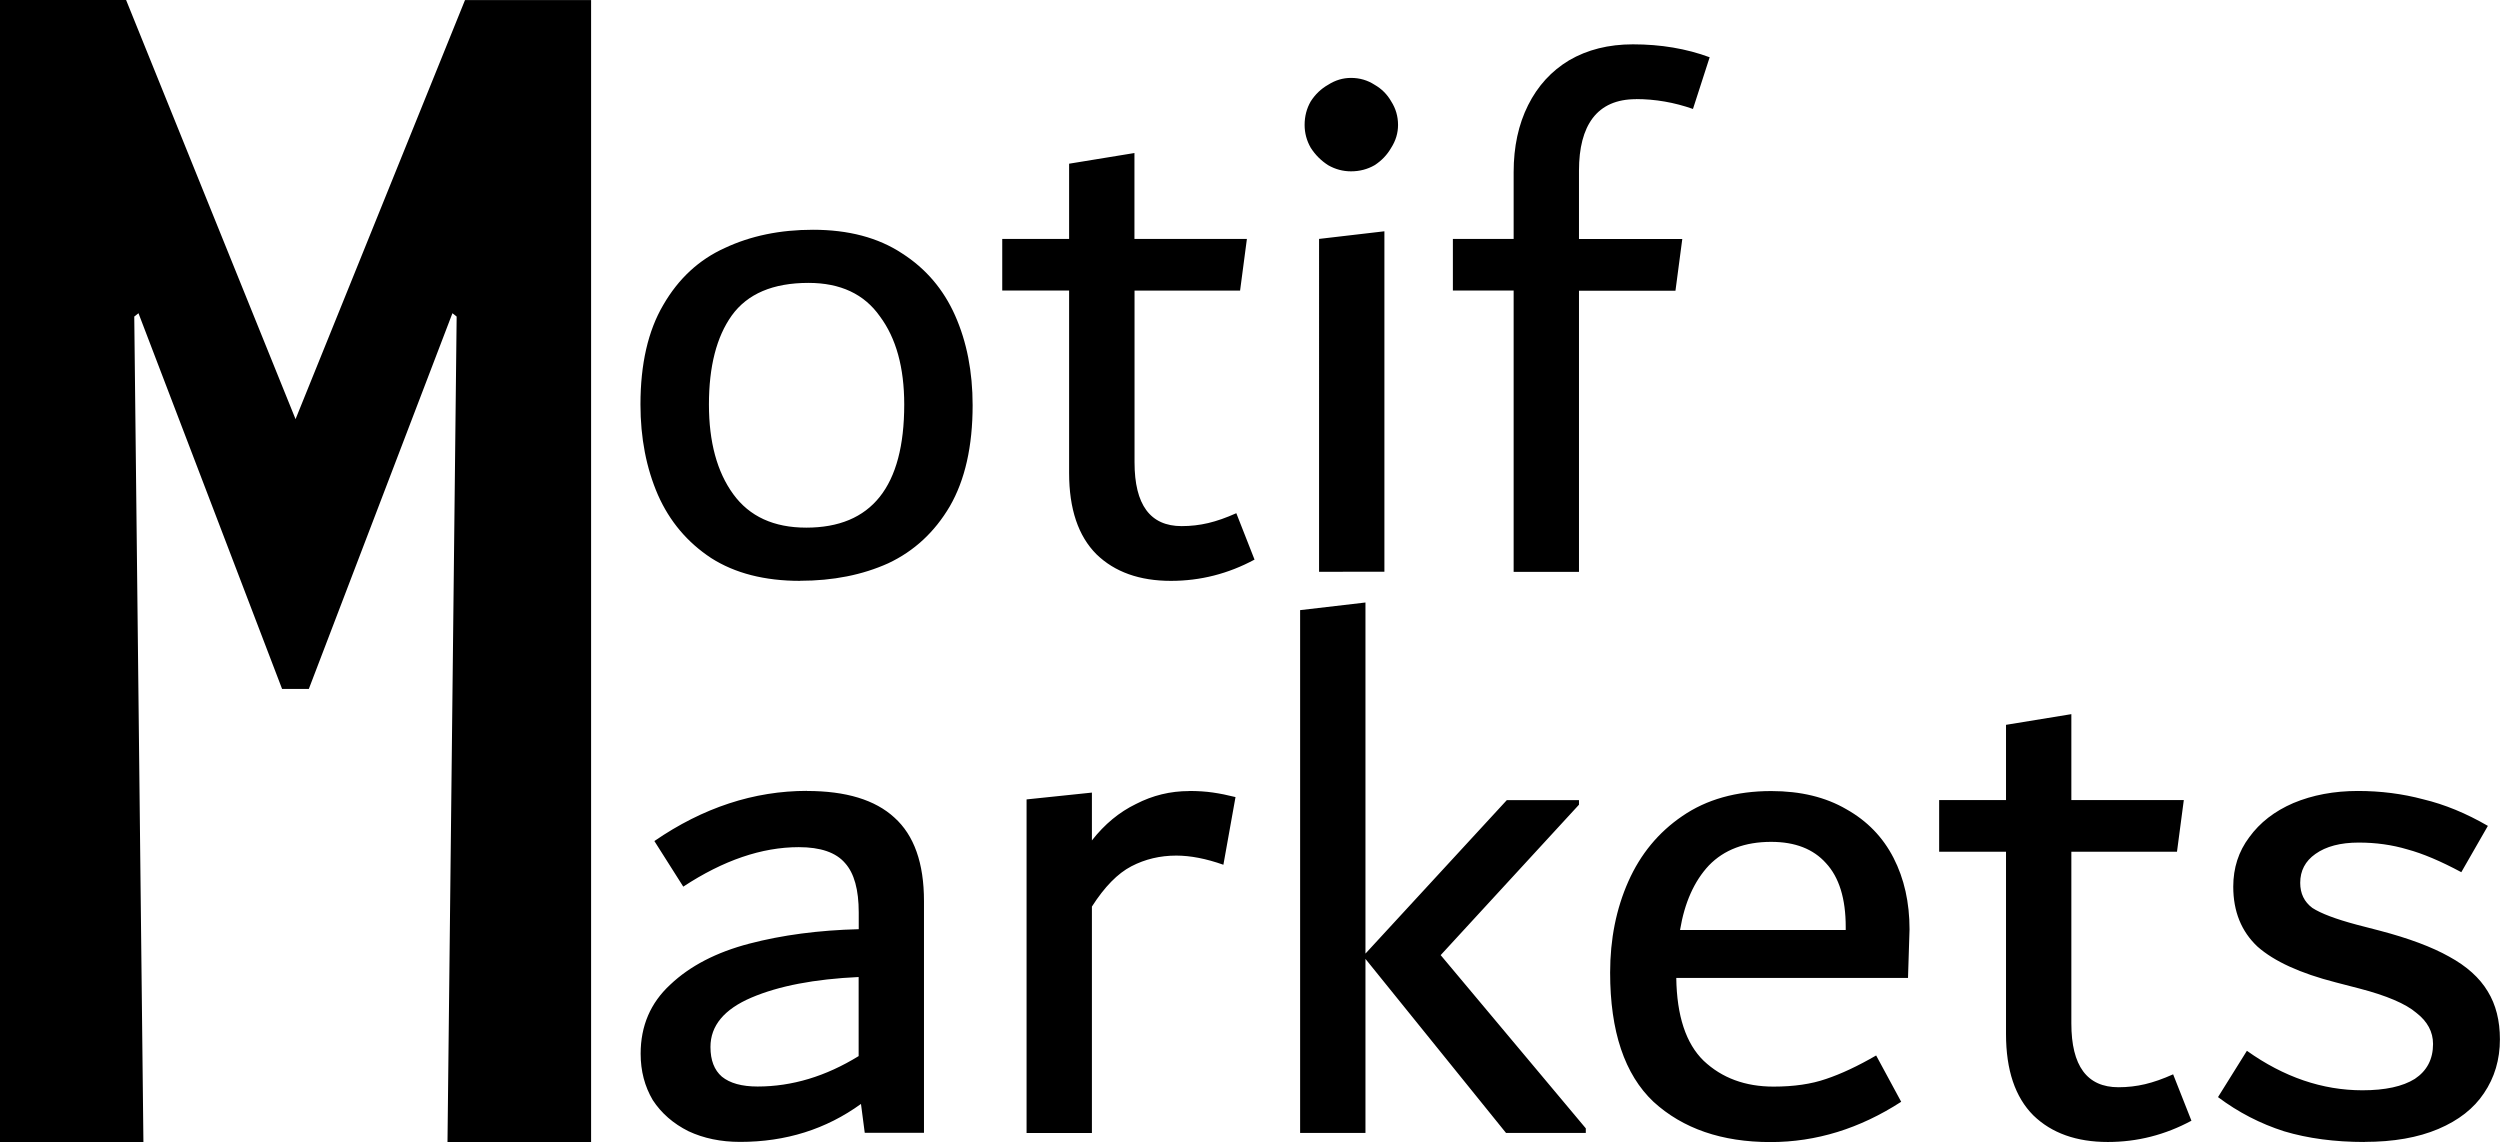
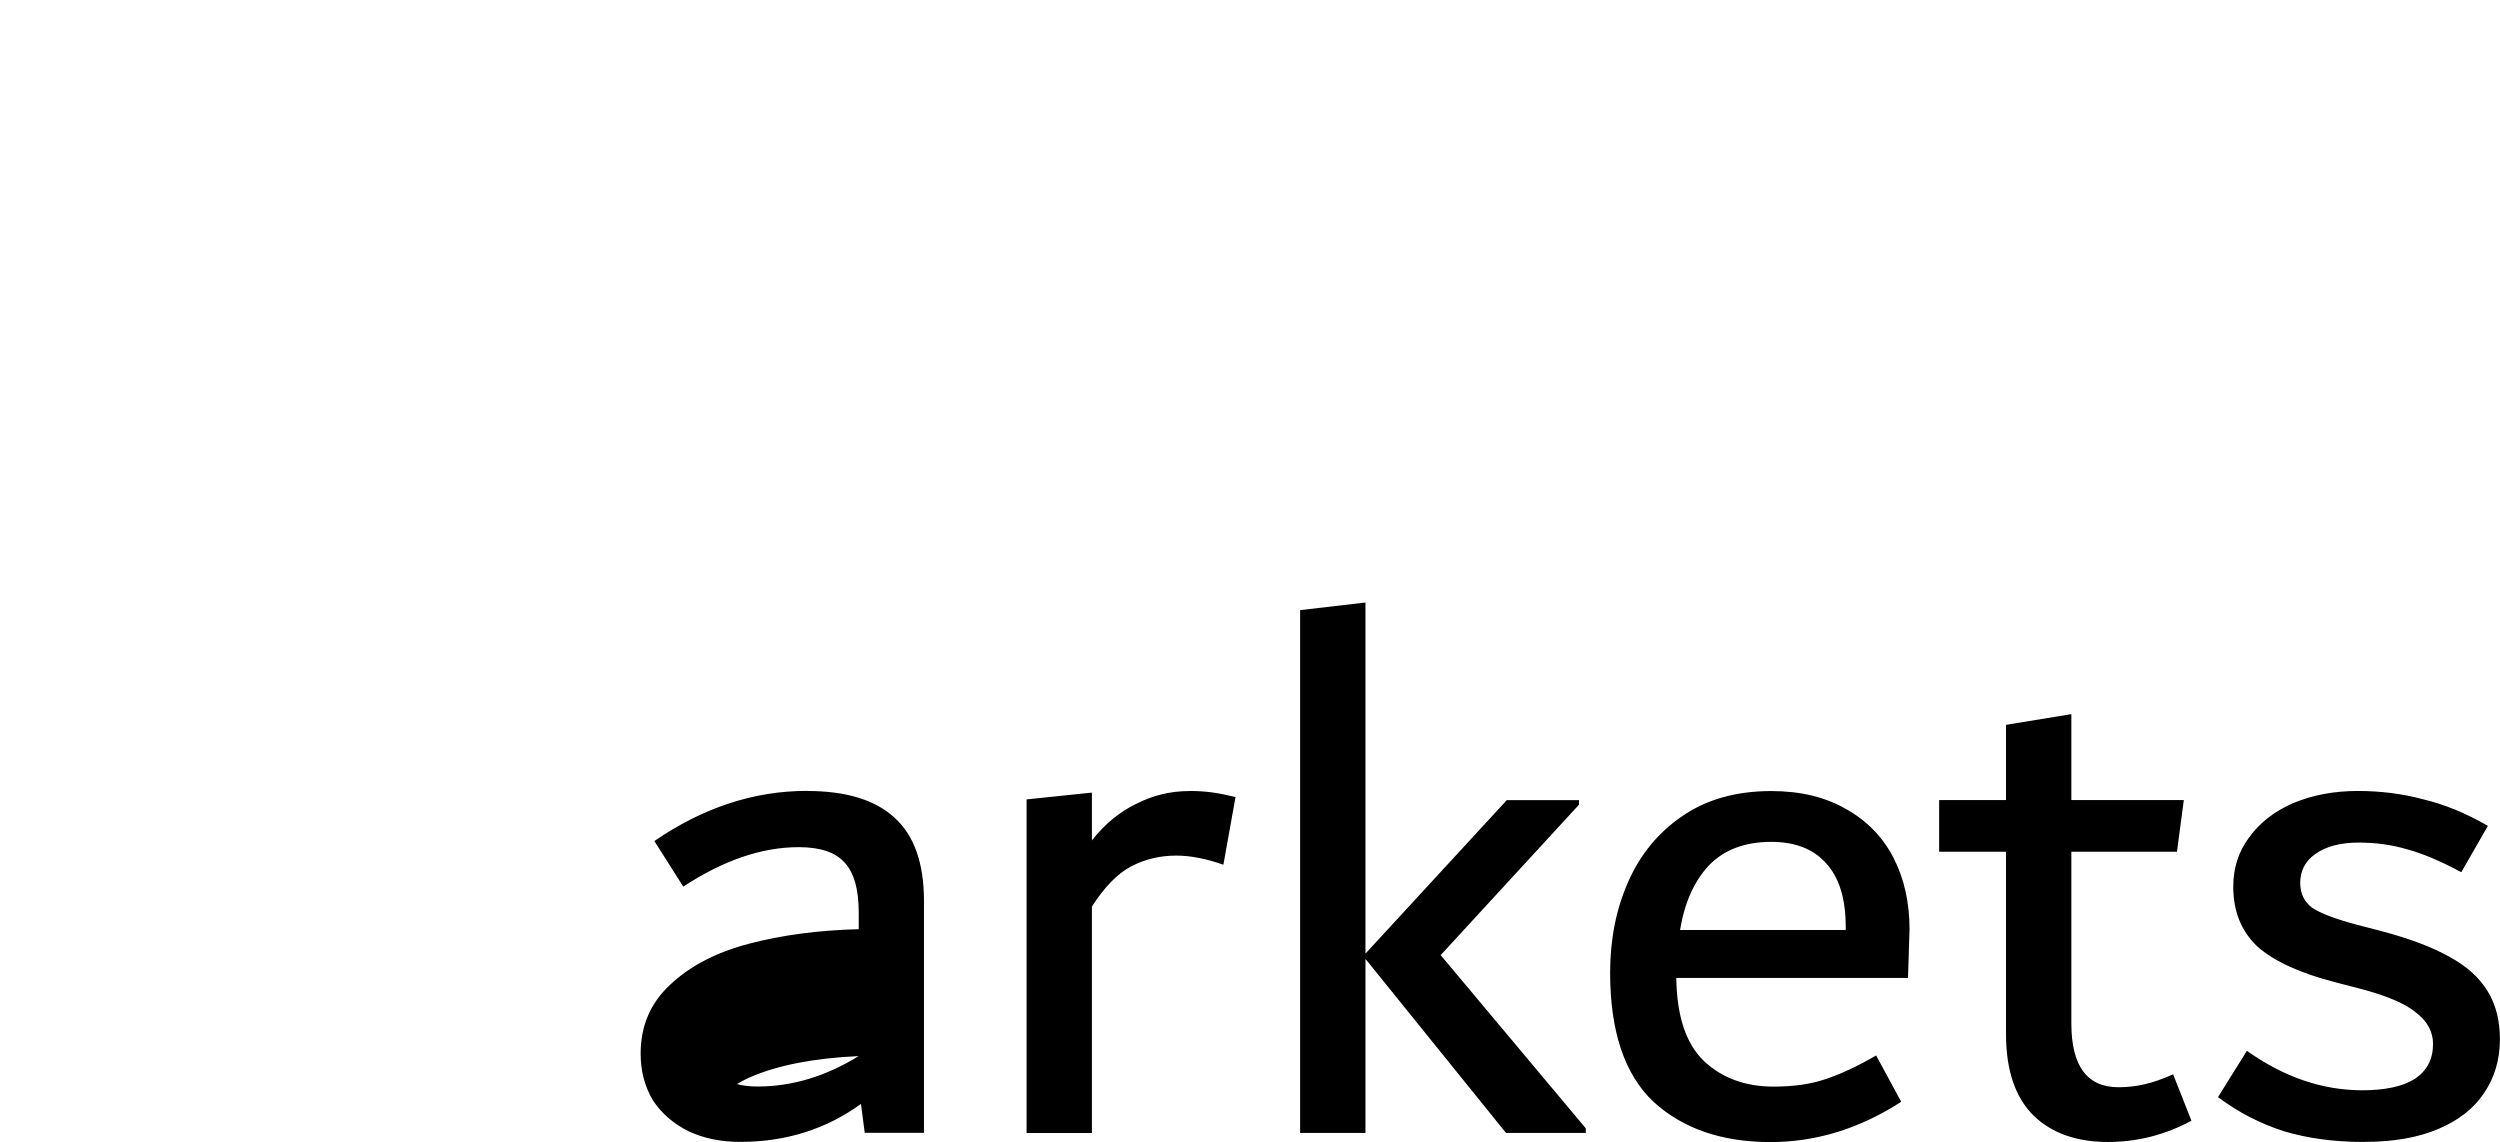
<svg xmlns="http://www.w3.org/2000/svg" xmlns:ns1="http://www.inkscape.org/namespaces/inkscape" xmlns:ns2="http://sodipodi.sourceforge.net/DTD/sodipodi-0.dtd" viewBox="0 0 27.855 12.725" version="1.1" id="svg1" ns1:export-filename="bitmap.svg" ns1:export-xdpi="96" ns1:export-ydpi="96" ns2:docname="motif-markets-text-logo.svg" ns1:version="1.4 (86a8ad7, 2024-10-11)" fill="currentColor">
  <ns2:namedview id="namedview1" pagecolor="#ffffff" bordercolor="#666666" borderopacity="1.0" ns1:showpageshadow="2" ns1:pageopacity="0.0" ns1:pagecheckerboard="true" ns1:deskcolor="#d1d1d1" ns1:document-units="mm" showborder="false" showgrid="false" ns1:zoom="22.530319" ns1:cx="47.558137" ns1:cy="24.056473" ns1:window-width="3840" ns1:window-height="2054" ns1:window-x="-11" ns1:window-y="-11" ns1:window-maximized="1" ns1:current-layer="layer1">
    <ns1:page x="0" y="0" width="27.855" height="12.725" id="page2" margin="0" bleed="0" />
  </ns2:namedview>
  <defs id="defs1" />
  <g ns1:label="Layer 1" ns1:groupmode="layer" id="layer1" transform="translate(-23.297,-46.14)">
-     <path style="" d="m 26.59,50.81 1.888,-4.669 h 1.405 v 12.725 h -1.6 l 0.102,-9.199 -0.047,-0.037 -1.6,4.186 h -0.298 l -1.6,-4.186 -0.047,0.037 0.102,9.199 H 23.297 V 46.14 h 1.405 z" id="M" ns1:label="m" aria-label="M" />
-     <path style="" d="m 32.212,52.612 q -0.593,0 -0.991,-0.254 -0.398,-0.262 -0.593,-0.703 -0.195,-0.449 -0.195,-1.008 0,-0.677 0.254,-1.109 0.254,-0.44 0.686,-0.635 0.432,-0.203 0.982,-0.203 0.593,0 0.991,0.262 0.398,0.254 0.593,0.694 0.195,0.44 0.195,0.999 0,0.686 -0.254,1.126 -0.254,0.432 -0.686,0.635 -0.432,0.195 -0.982,0.195 z m 0.068,-0.593 q 1.092,0 1.092,-1.372 0,-0.618 -0.271,-0.982 -0.262,-0.373 -0.796,-0.373 -0.593,0 -0.855,0.364 -0.254,0.356 -0.254,0.991 0,0.627 0.271,0.999 0.271,0.373 0.813,0.373 z m 4.995,0.356 q -0.44,0.237 -0.931,0.237 -0.525,0 -0.83,-0.296 -0.305,-0.305 -0.305,-0.906 V 49.377 H 34.464 V 48.802 h 0.745 v -0.838 l 0.728,-0.119 v 0.957 h 1.253 l -0.076,0.576 H 35.938 v 1.913 q 0,0.711 0.525,0.711 0.152,0 0.296,-0.034 0.144,-0.034 0.313,-0.11 z m 1.075,-4.326 q -0.135,0 -0.254,-0.068 -0.119,-0.076 -0.195,-0.195 -0.068,-0.119 -0.068,-0.254 0,-0.144 0.068,-0.262 0.076,-0.119 0.195,-0.186 0.119,-0.076 0.254,-0.076 0.144,0 0.262,0.076 0.119,0.068 0.186,0.186 0.076,0.119 0.076,0.262 0,0.135 -0.076,0.254 -0.068,0.119 -0.186,0.195 -0.119,0.068 -0.262,0.068 z m -0.356,4.462 V 48.802 l 0.728,-0.085 v 3.793 z m 3.531,-5.266 q -0.322,0 -0.483,0.212 -0.152,0.203 -0.152,0.584 v 0.762 h 1.151 l -0.076,0.576 h -1.075 v 3.133 H 40.162 V 49.377 H 39.485 V 48.802 h 0.677 v -0.745 q 0,-0.423 0.161,-0.745 0.161,-0.322 0.457,-0.5 0.305,-0.178 0.711,-0.178 0.466,0 0.855,0.144 l -0.186,0.576 q -0.313,-0.11 -0.635,-0.11 z" id="text2" ns1:label="otif" aria-label="otif" />
-     <path style="" d="m 32.288,54.953 q 0.652,0 0.974,0.296 0.33,0.296 0.33,0.931 v 2.582 h -0.66 l -0.042,-0.322 q -0.584,0.423 -1.346,0.423 -0.322,0 -0.576,-0.119 -0.254,-0.127 -0.398,-0.347 -0.135,-0.229 -0.135,-0.516 0,-0.466 0.33,-0.77 0.33,-0.313 0.881,-0.457 0.55,-0.144 1.219,-0.161 v -0.186 q 0,-0.381 -0.152,-0.55 -0.152,-0.178 -0.516,-0.178 -0.618,0 -1.287,0.44 l -0.322,-0.508 q 0.813,-0.559 1.702,-0.559 z m -1.075,2.853 q 0,0.22 0.127,0.33 0.135,0.11 0.398,0.11 0.576,0 1.126,-0.339 v -0.881 q -0.737,0.034 -1.194,0.229 -0.457,0.195 -0.457,0.55 z m 5.334,-2.853 q 0.144,0 0.262,0.017 0.119,0.017 0.254,0.051 l -0.135,0.754 q -0.288,-0.102 -0.525,-0.102 -0.271,0 -0.5,0.119 -0.229,0.119 -0.44,0.449 v 2.523 h -0.728 v -3.717 l 0.728,-0.076 v 0.533 q 0.212,-0.271 0.491,-0.406 0.279,-0.144 0.593,-0.144 z m 2.802,1.829 1.617,1.93 v 0.051 h -0.889 l -1.566,-1.939 v 1.939 h -0.728 v -5.825 l 0.728,-0.085 v 3.912 l 1.575,-1.71 h 0.804 v 0.051 z m 5.207,0.254 h -2.582 q 0.009,0.635 0.305,0.923 0.305,0.288 0.779,0.288 0.339,0 0.584,-0.085 0.254,-0.085 0.559,-0.262 l 0.279,0.516 q -0.694,0.449 -1.456,0.449 -0.813,0 -1.304,-0.449 -0.483,-0.457 -0.483,-1.439 0,-0.559 0.203,-1.016 0.203,-0.457 0.601,-0.728 0.406,-0.279 0.991,-0.279 0.491,0 0.838,0.203 0.347,0.195 0.525,0.542 0.178,0.347 0.178,0.796 z m -1.524,-1.516 q -0.44,0 -0.694,0.262 -0.246,0.262 -0.322,0.72 h 1.846 v -0.034 q 0,-0.474 -0.22,-0.711 -0.212,-0.237 -0.61,-0.237 z m 4.682,3.107 q -0.44,0.237 -0.931,0.237 -0.525,0 -0.83,-0.296 -0.305,-0.305 -0.305,-0.906 v -2.032 h -0.745 v -0.576 h 0.745 v -0.838 l 0.728,-0.119 v 0.957 h 1.253 l -0.076,0.576 h -1.177 v 1.913 q 0,0.711 0.525,0.711 0.152,0 0.296,-0.034 0.144,-0.034 0.313,-0.11 z m 1.93,0.237 q -0.5,0 -0.897,-0.119 -0.398,-0.127 -0.737,-0.381 l 0.322,-0.516 q 0.618,0.44 1.287,0.44 0.381,0 0.584,-0.127 0.203,-0.135 0.203,-0.389 0,-0.203 -0.186,-0.347 -0.178,-0.152 -0.635,-0.271 l -0.262,-0.068 q -0.593,-0.152 -0.872,-0.398 -0.271,-0.254 -0.271,-0.669 0,-0.313 0.178,-0.55 0.178,-0.246 0.491,-0.381 0.322,-0.135 0.72,-0.135 0.381,0 0.728,0.093 0.356,0.085 0.72,0.296 l -0.296,0.516 q -0.347,-0.186 -0.601,-0.254 -0.254,-0.076 -0.542,-0.076 -0.305,0 -0.483,0.127 -0.169,0.119 -0.169,0.322 0,0.178 0.135,0.279 0.144,0.093 0.491,0.186 l 0.262,0.068 q 0.483,0.127 0.77,0.288 0.296,0.161 0.432,0.389 0.135,0.22 0.135,0.533 0,0.339 -0.178,0.601 -0.169,0.254 -0.508,0.398 -0.339,0.144 -0.821,0.144 z" id="arkets" ns1:label="arkets" aria-label="arkets" />
+     <path style="" d="m 32.288,54.953 q 0.652,0 0.974,0.296 0.33,0.296 0.33,0.931 v 2.582 h -0.66 l -0.042,-0.322 q -0.584,0.423 -1.346,0.423 -0.322,0 -0.576,-0.119 -0.254,-0.127 -0.398,-0.347 -0.135,-0.229 -0.135,-0.516 0,-0.466 0.33,-0.77 0.33,-0.313 0.881,-0.457 0.55,-0.144 1.219,-0.161 v -0.186 q 0,-0.381 -0.152,-0.55 -0.152,-0.178 -0.516,-0.178 -0.618,0 -1.287,0.44 l -0.322,-0.508 q 0.813,-0.559 1.702,-0.559 z m -1.075,2.853 q 0,0.22 0.127,0.33 0.135,0.11 0.398,0.11 0.576,0 1.126,-0.339 q -0.737,0.034 -1.194,0.229 -0.457,0.195 -0.457,0.55 z m 5.334,-2.853 q 0.144,0 0.262,0.017 0.119,0.017 0.254,0.051 l -0.135,0.754 q -0.288,-0.102 -0.525,-0.102 -0.271,0 -0.5,0.119 -0.229,0.119 -0.44,0.449 v 2.523 h -0.728 v -3.717 l 0.728,-0.076 v 0.533 q 0.212,-0.271 0.491,-0.406 0.279,-0.144 0.593,-0.144 z m 2.802,1.829 1.617,1.93 v 0.051 h -0.889 l -1.566,-1.939 v 1.939 h -0.728 v -5.825 l 0.728,-0.085 v 3.912 l 1.575,-1.71 h 0.804 v 0.051 z m 5.207,0.254 h -2.582 q 0.009,0.635 0.305,0.923 0.305,0.288 0.779,0.288 0.339,0 0.584,-0.085 0.254,-0.085 0.559,-0.262 l 0.279,0.516 q -0.694,0.449 -1.456,0.449 -0.813,0 -1.304,-0.449 -0.483,-0.457 -0.483,-1.439 0,-0.559 0.203,-1.016 0.203,-0.457 0.601,-0.728 0.406,-0.279 0.991,-0.279 0.491,0 0.838,0.203 0.347,0.195 0.525,0.542 0.178,0.347 0.178,0.796 z m -1.524,-1.516 q -0.44,0 -0.694,0.262 -0.246,0.262 -0.322,0.72 h 1.846 v -0.034 q 0,-0.474 -0.22,-0.711 -0.212,-0.237 -0.61,-0.237 z m 4.682,3.107 q -0.44,0.237 -0.931,0.237 -0.525,0 -0.83,-0.296 -0.305,-0.305 -0.305,-0.906 v -2.032 h -0.745 v -0.576 h 0.745 v -0.838 l 0.728,-0.119 v 0.957 h 1.253 l -0.076,0.576 h -1.177 v 1.913 q 0,0.711 0.525,0.711 0.152,0 0.296,-0.034 0.144,-0.034 0.313,-0.11 z m 1.93,0.237 q -0.5,0 -0.897,-0.119 -0.398,-0.127 -0.737,-0.381 l 0.322,-0.516 q 0.618,0.44 1.287,0.44 0.381,0 0.584,-0.127 0.203,-0.135 0.203,-0.389 0,-0.203 -0.186,-0.347 -0.178,-0.152 -0.635,-0.271 l -0.262,-0.068 q -0.593,-0.152 -0.872,-0.398 -0.271,-0.254 -0.271,-0.669 0,-0.313 0.178,-0.55 0.178,-0.246 0.491,-0.381 0.322,-0.135 0.72,-0.135 0.381,0 0.728,0.093 0.356,0.085 0.72,0.296 l -0.296,0.516 q -0.347,-0.186 -0.601,-0.254 -0.254,-0.076 -0.542,-0.076 -0.305,0 -0.483,0.127 -0.169,0.119 -0.169,0.322 0,0.178 0.135,0.279 0.144,0.093 0.491,0.186 l 0.262,0.068 q 0.483,0.127 0.77,0.288 0.296,0.161 0.432,0.389 0.135,0.22 0.135,0.533 0,0.339 -0.178,0.601 -0.169,0.254 -0.508,0.398 -0.339,0.144 -0.821,0.144 z" id="arkets" ns1:label="arkets" aria-label="arkets" />
  </g>
</svg>